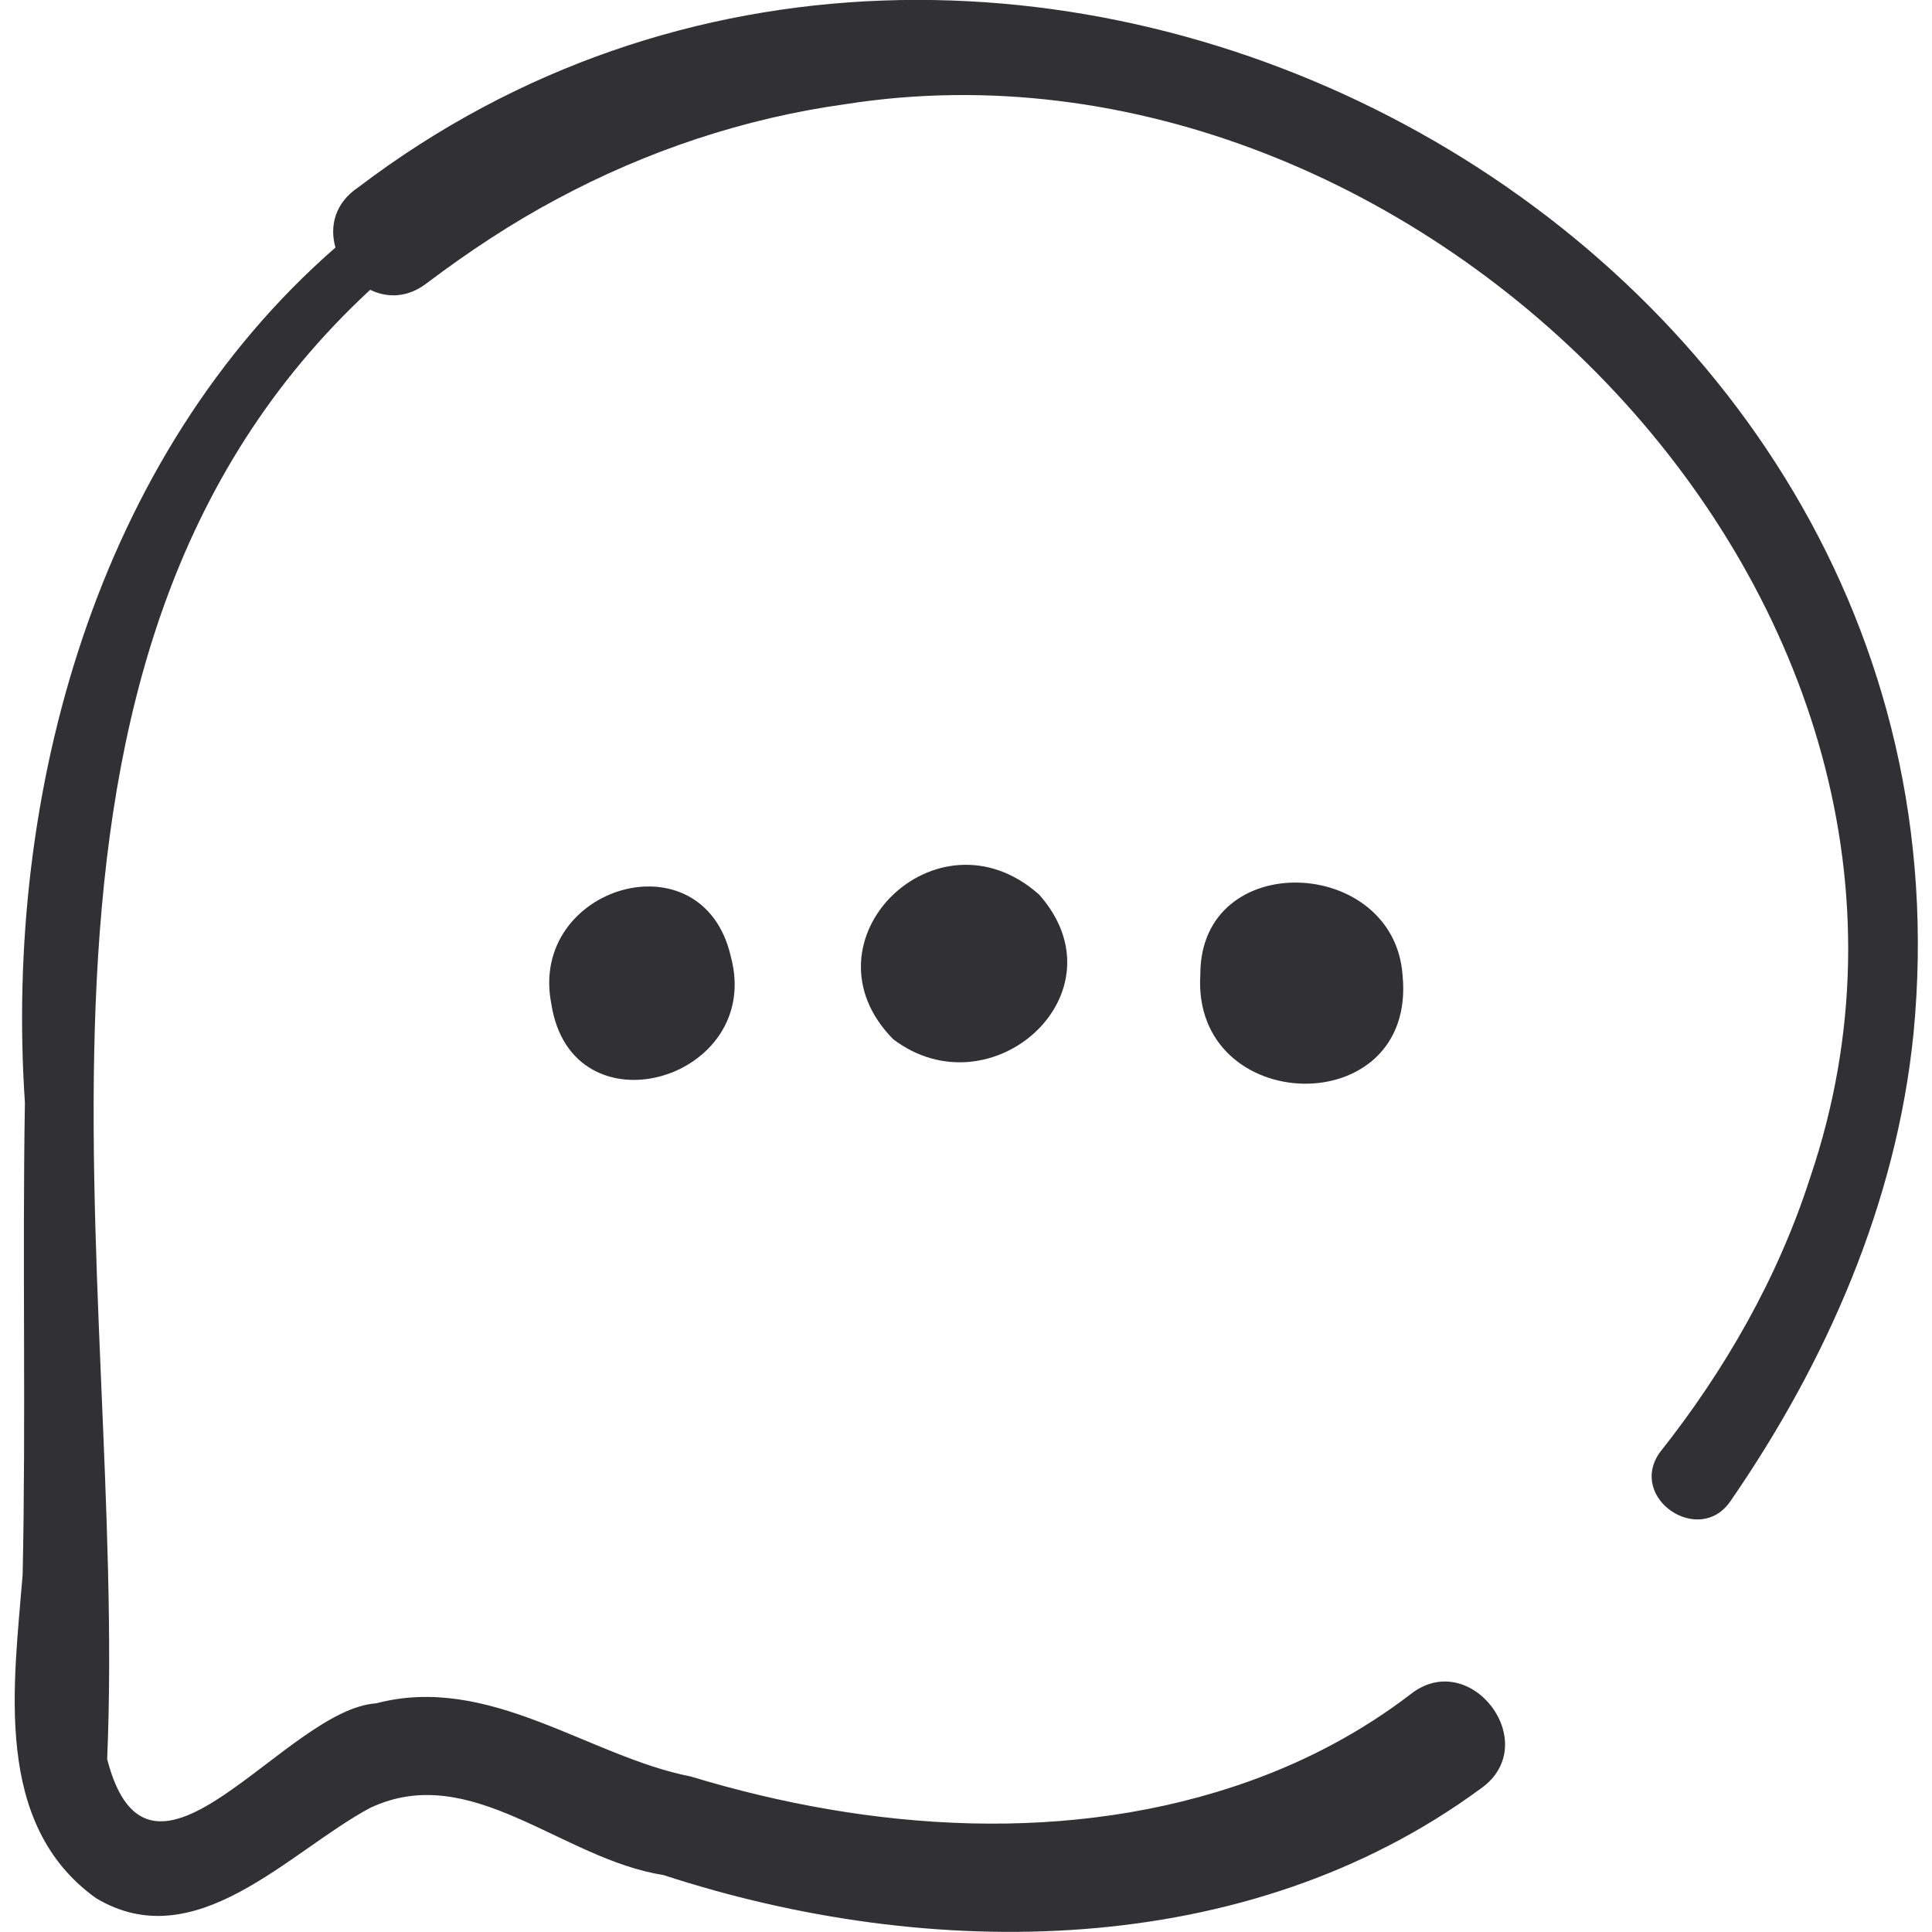
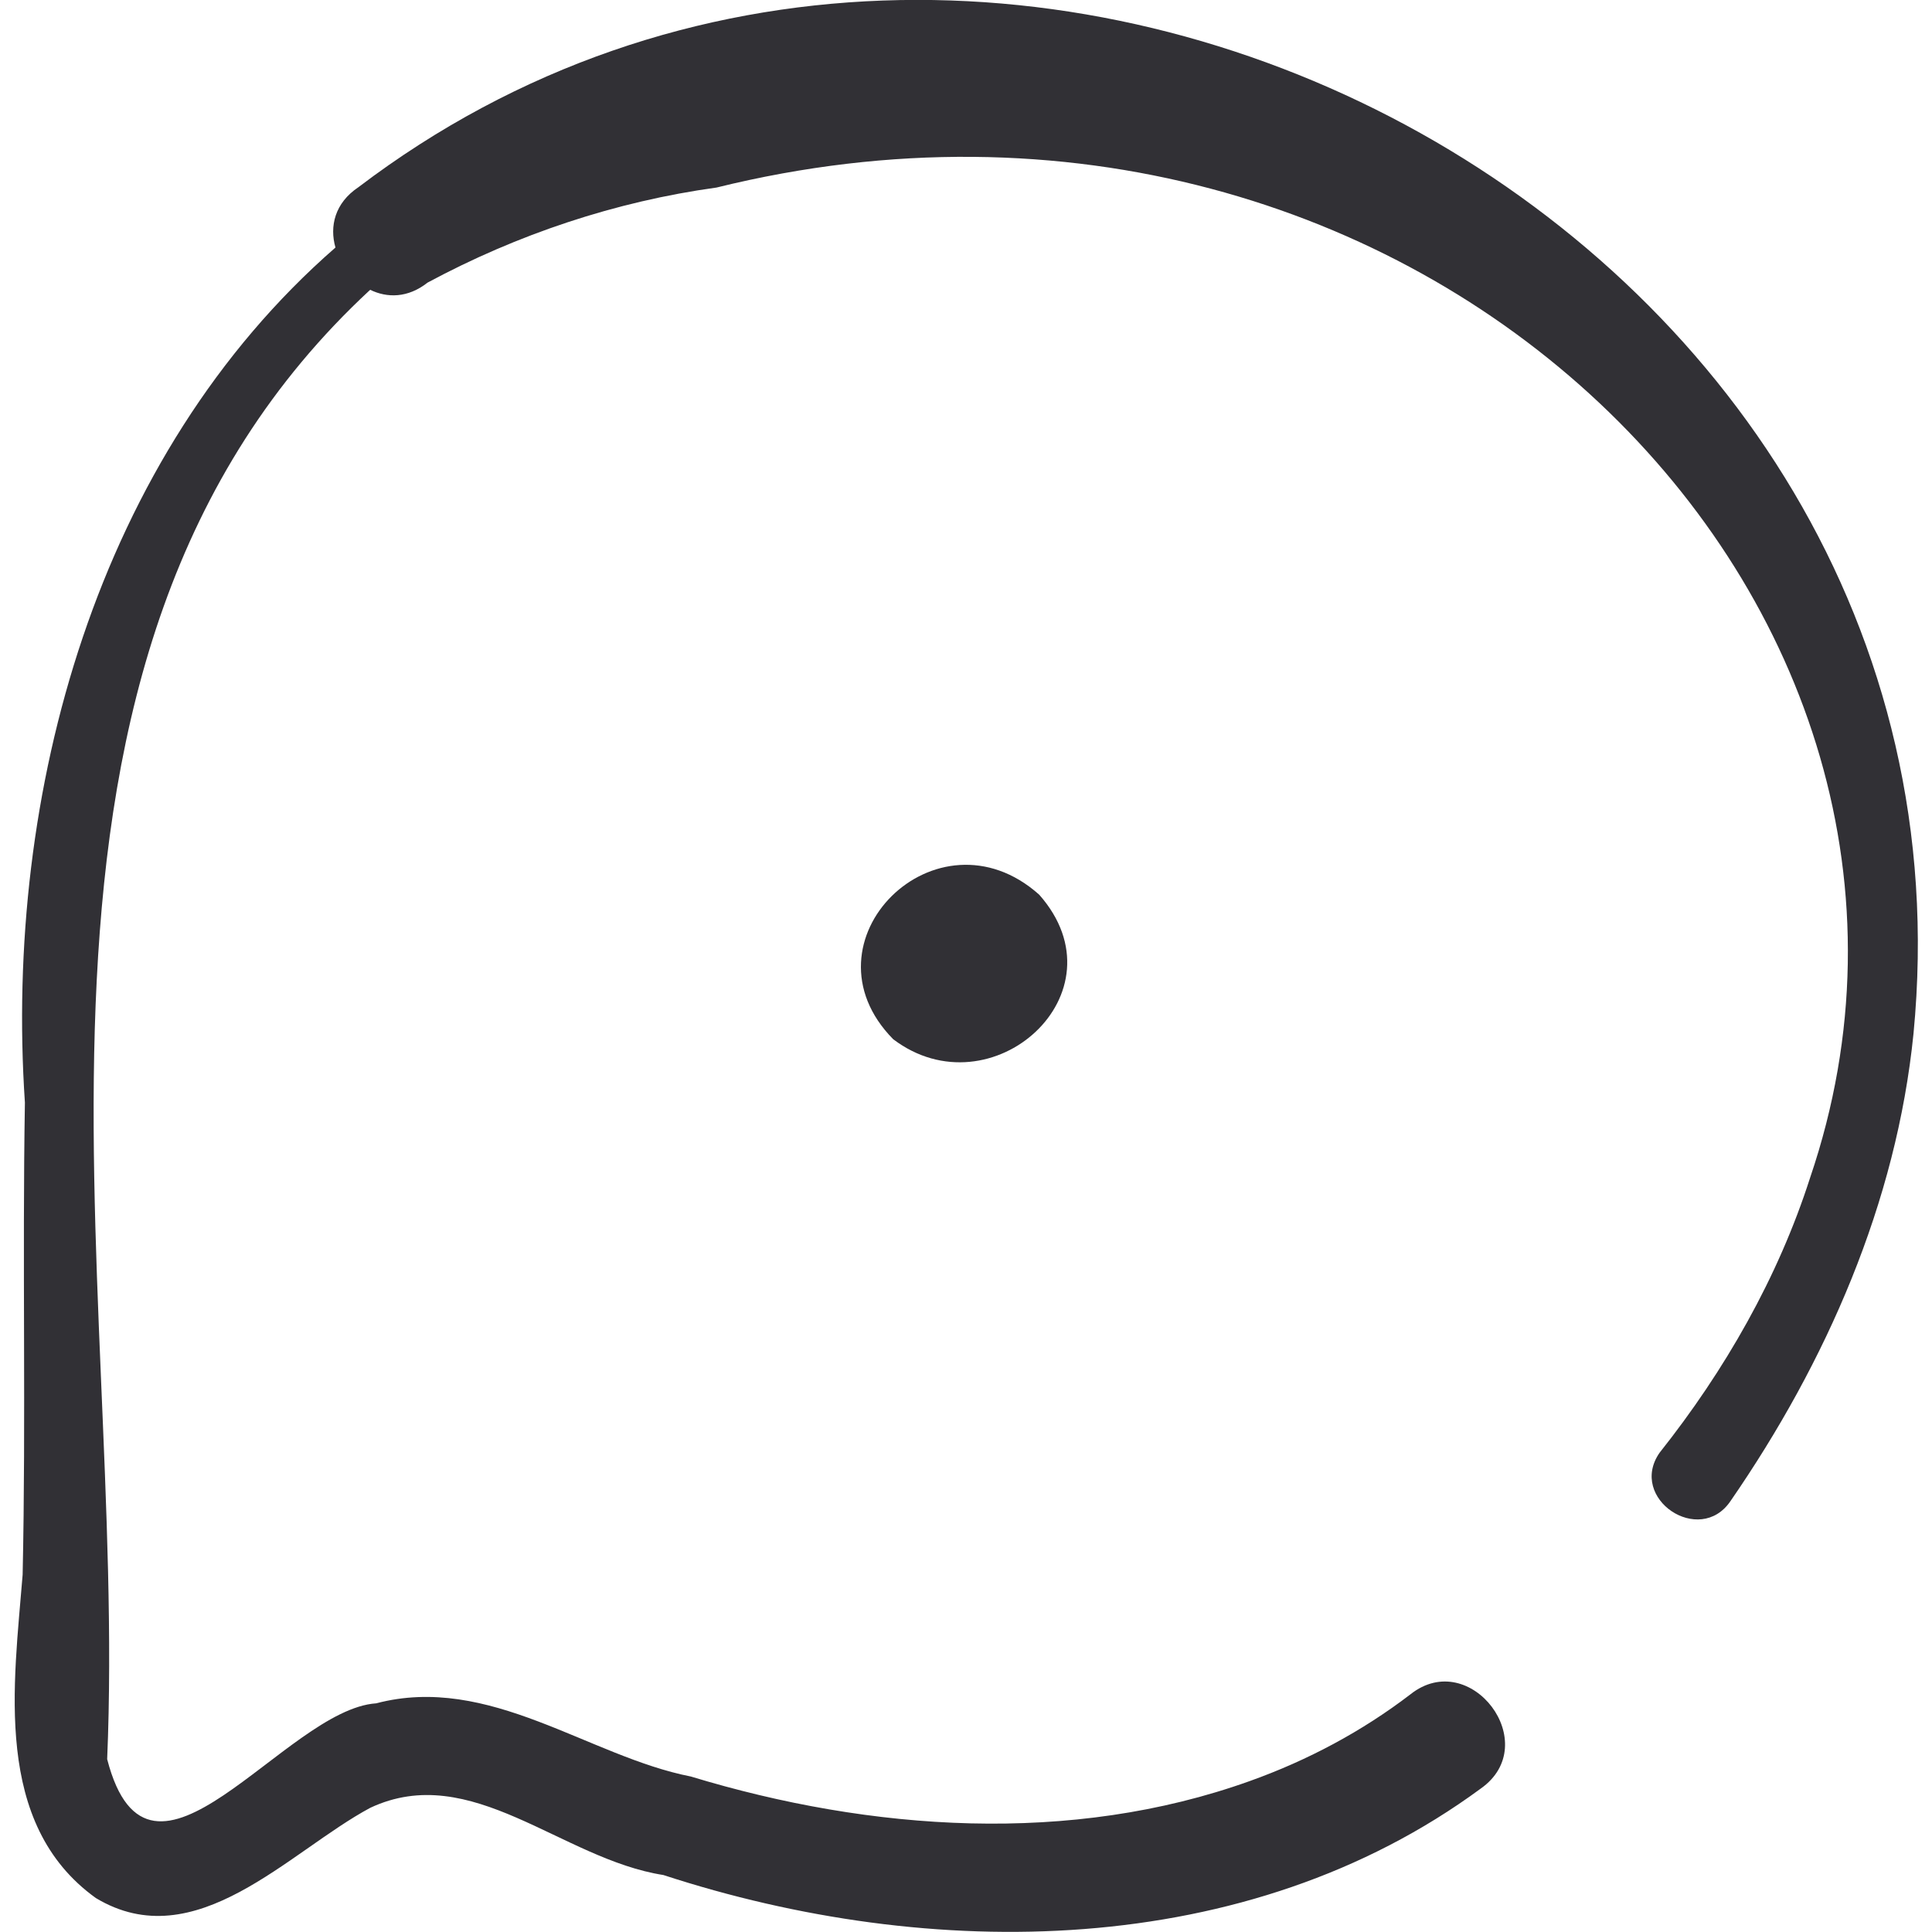
<svg xmlns="http://www.w3.org/2000/svg" version="1.1" id="Capa_1" x="0px" y="0px" viewBox="0 0 512 512" style="enable-background:new 0 0 512 512;" xml:space="preserve">
  <style type="text/css">
	.st0{fill:#313035;}
</style>
  <g>
    <path class="st0" d="M236.7,275.4c26,19.7,61.8-12.2,38.7-38.3C248.3,212.9,211.2,249.5,236.7,275.4z" />
-     <path class="st0" d="M318.1,258.2c-2.4,37.8,57.4,39.4,53.6,0.3C369.5,226.9,318.1,224.6,318.1,258.2z" />
-     <path class="st0" d="M146.1,266c5.4,35.1,56.3,20.2,47.6-12.4C186.3,221,140,234.9,146.1,266L146.1,266z" />
-     <path class="st0" d="M95,49.6c-6.3,4.2-7.7,10.4-6.1,16C25.6,120.8,1.1,210.2,6.6,292.2c-0.7,41.9,0.3,83.4-0.6,125.1   c-2.3,28.9-8,66,19.4,85.7c26.4,15.9,51.1-12.3,72.7-23.9c26.8-12.6,50.7,13.6,77.7,17.8c70.7,23.1,154.6,22.7,216.6-22.9   c16.8-11.8-2.7-37.6-18.6-25c-12.8,9.8-27.2,17.5-42.6,23c-47.4,17-100.4,13.3-148.1-1.2c-27.1-5.3-53.4-27.3-83.4-19.4   c-24.2,1.6-60,58.5-71.3,14.8C33.9,336.8-7.7,174.8,98.1,76.8c4.5,2.2,10,2.2,15.2-1.9c10.9-8.2,22.2-15.7,34.2-22.1   c23.8-12.8,49.8-21.5,76.6-25.2C375.7,3.8,531.3,160.3,479.7,312.1c-8.5,26.5-22.6,51.1-39.9,72.9c-8.4,12.1,10.6,24.9,18.8,12.8   c25.4-36.8,44-79.1,48.5-123.9C527.8,59.7,264.7-79.3,95,49.6L95,49.6z" />
+     <path class="st0" d="M95,49.6c-6.3,4.2-7.7,10.4-6.1,16C25.6,120.8,1.1,210.2,6.6,292.2c-0.7,41.9,0.3,83.4-0.6,125.1   c-2.3,28.9-8,66,19.4,85.7c26.4,15.9,51.1-12.3,72.7-23.9c26.8-12.6,50.7,13.6,77.7,17.8c70.7,23.1,154.6,22.7,216.6-22.9   c16.8-11.8-2.7-37.6-18.6-25c-12.8,9.8-27.2,17.5-42.6,23c-47.4,17-100.4,13.3-148.1-1.2c-27.1-5.3-53.4-27.3-83.4-19.4   c-24.2,1.6-60,58.5-71.3,14.8C33.9,336.8-7.7,174.8,98.1,76.8c4.5,2.2,10,2.2,15.2-1.9c23.8-12.8,49.8-21.5,76.6-25.2C375.7,3.8,531.3,160.3,479.7,312.1c-8.5,26.5-22.6,51.1-39.9,72.9c-8.4,12.1,10.6,24.9,18.8,12.8   c25.4-36.8,44-79.1,48.5-123.9C527.8,59.7,264.7-79.3,95,49.6L95,49.6z" />
  </g>
</svg>